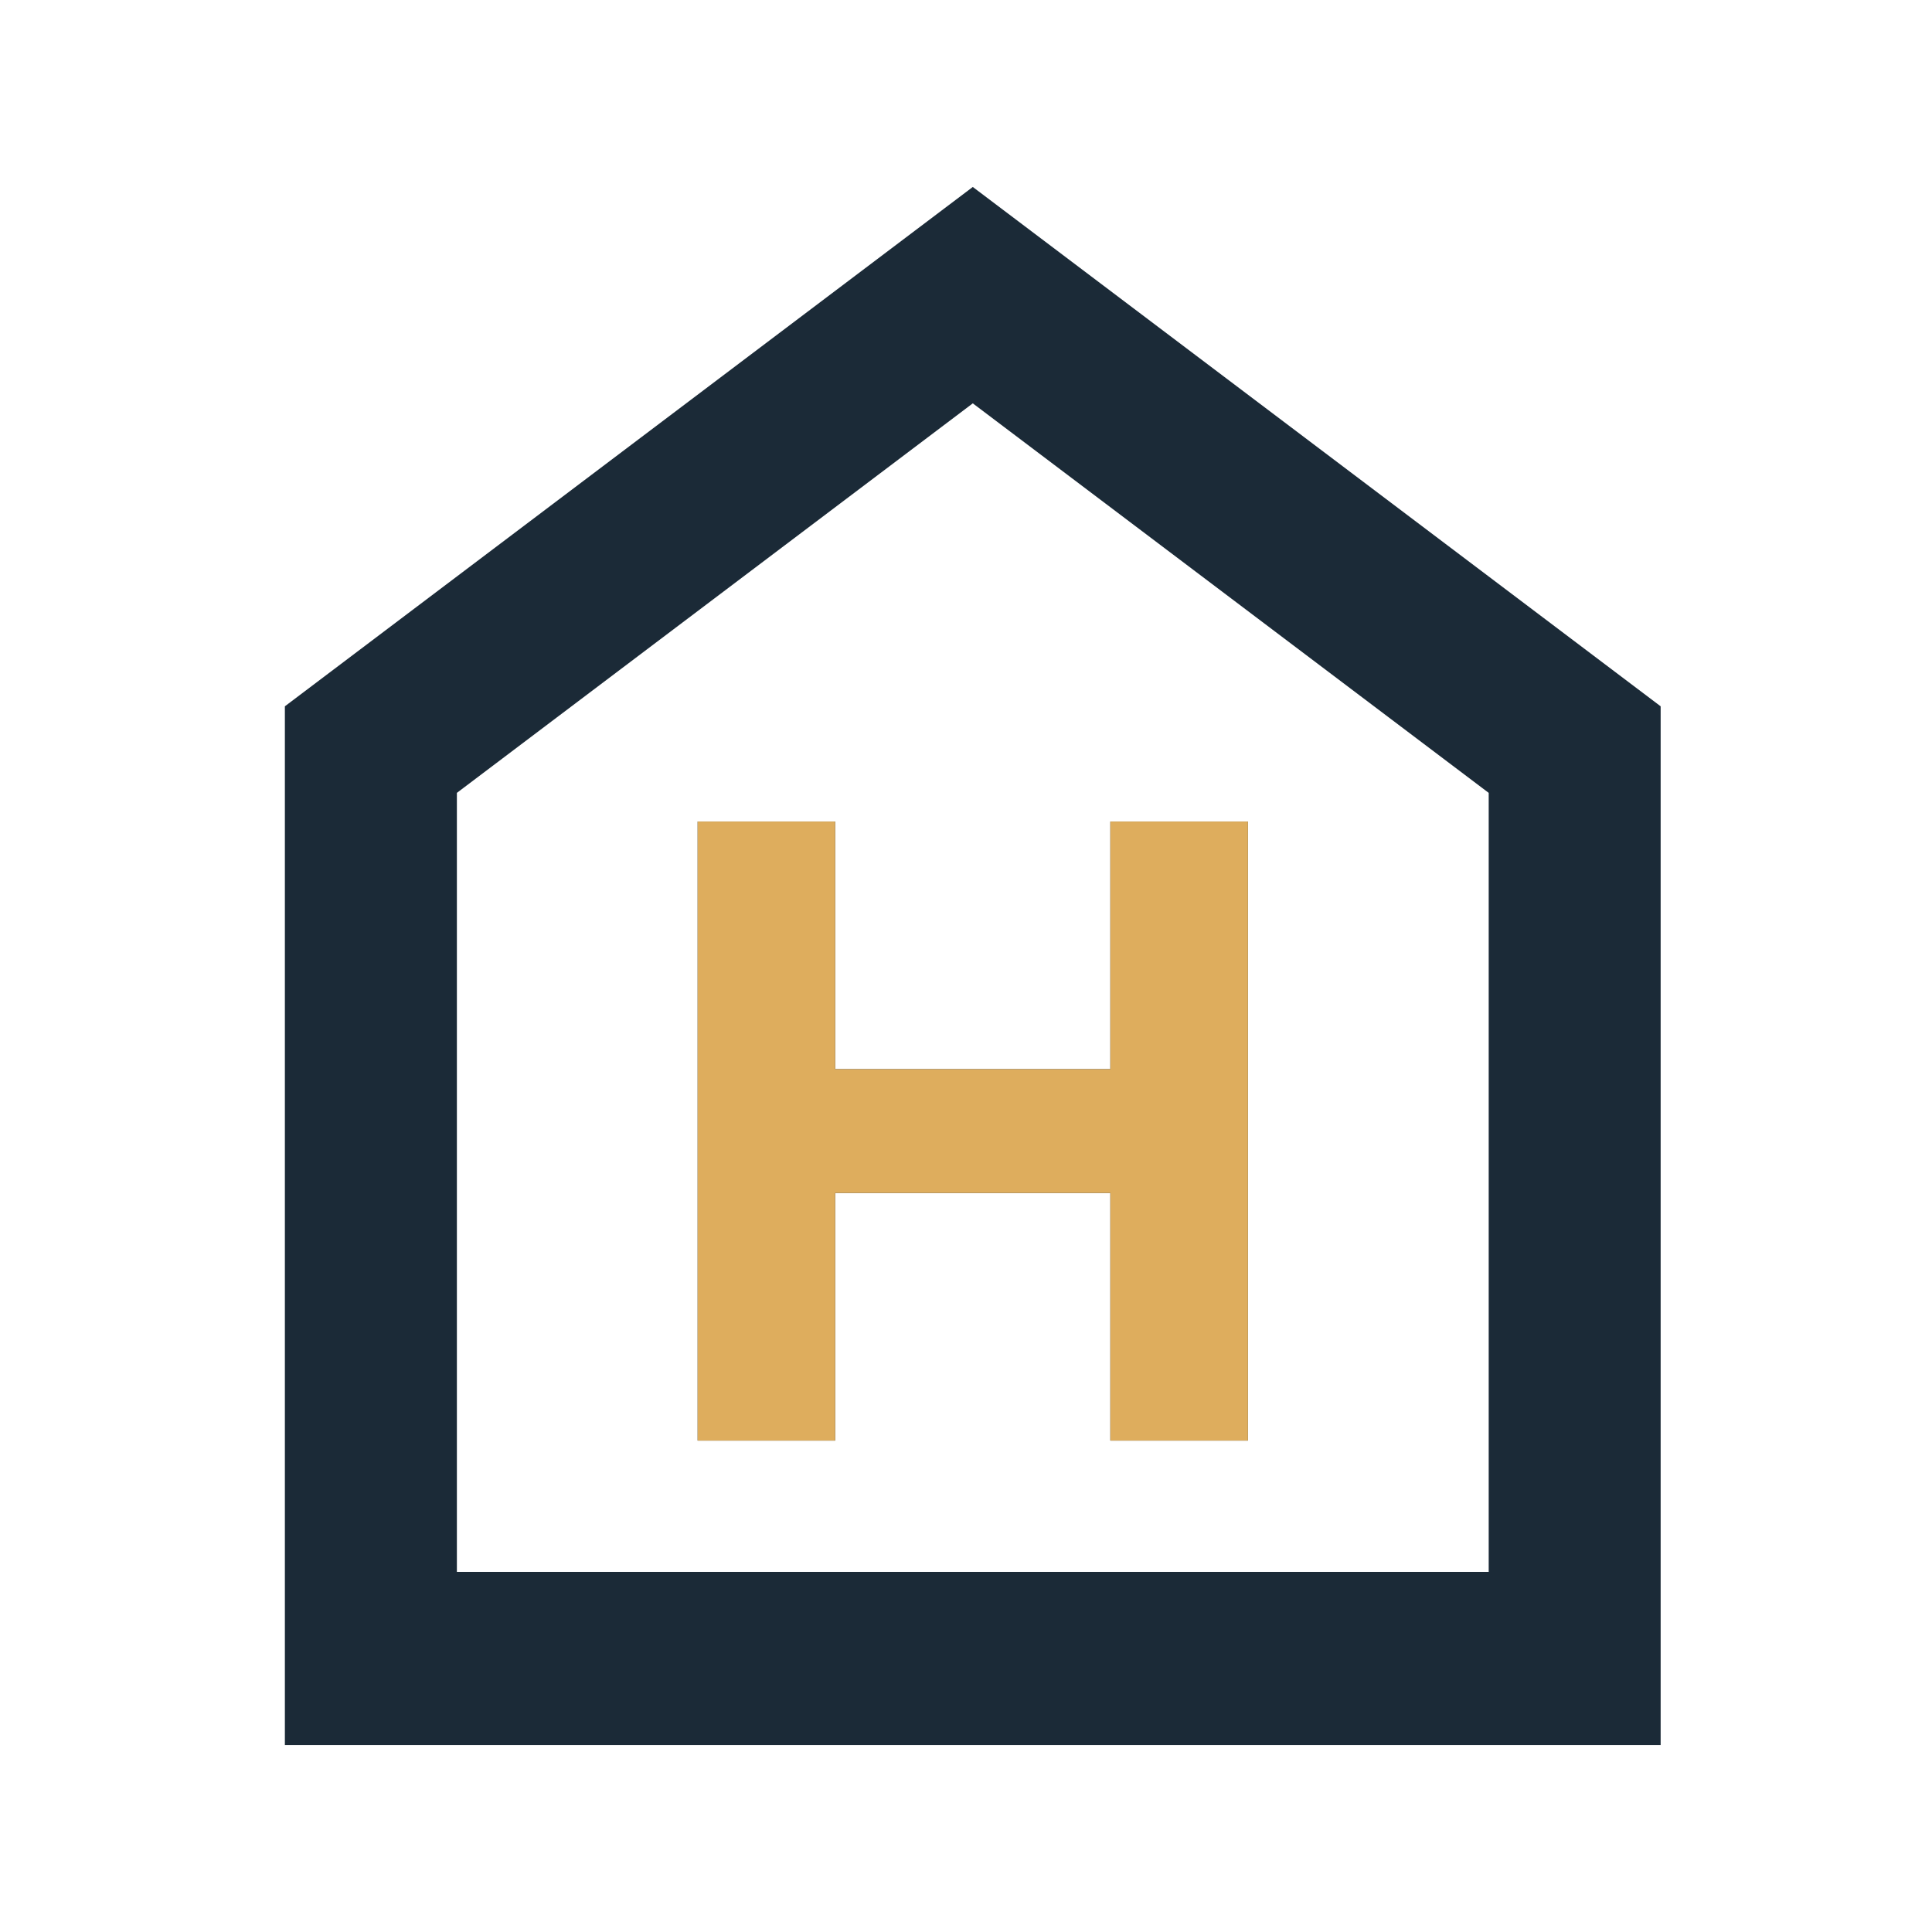
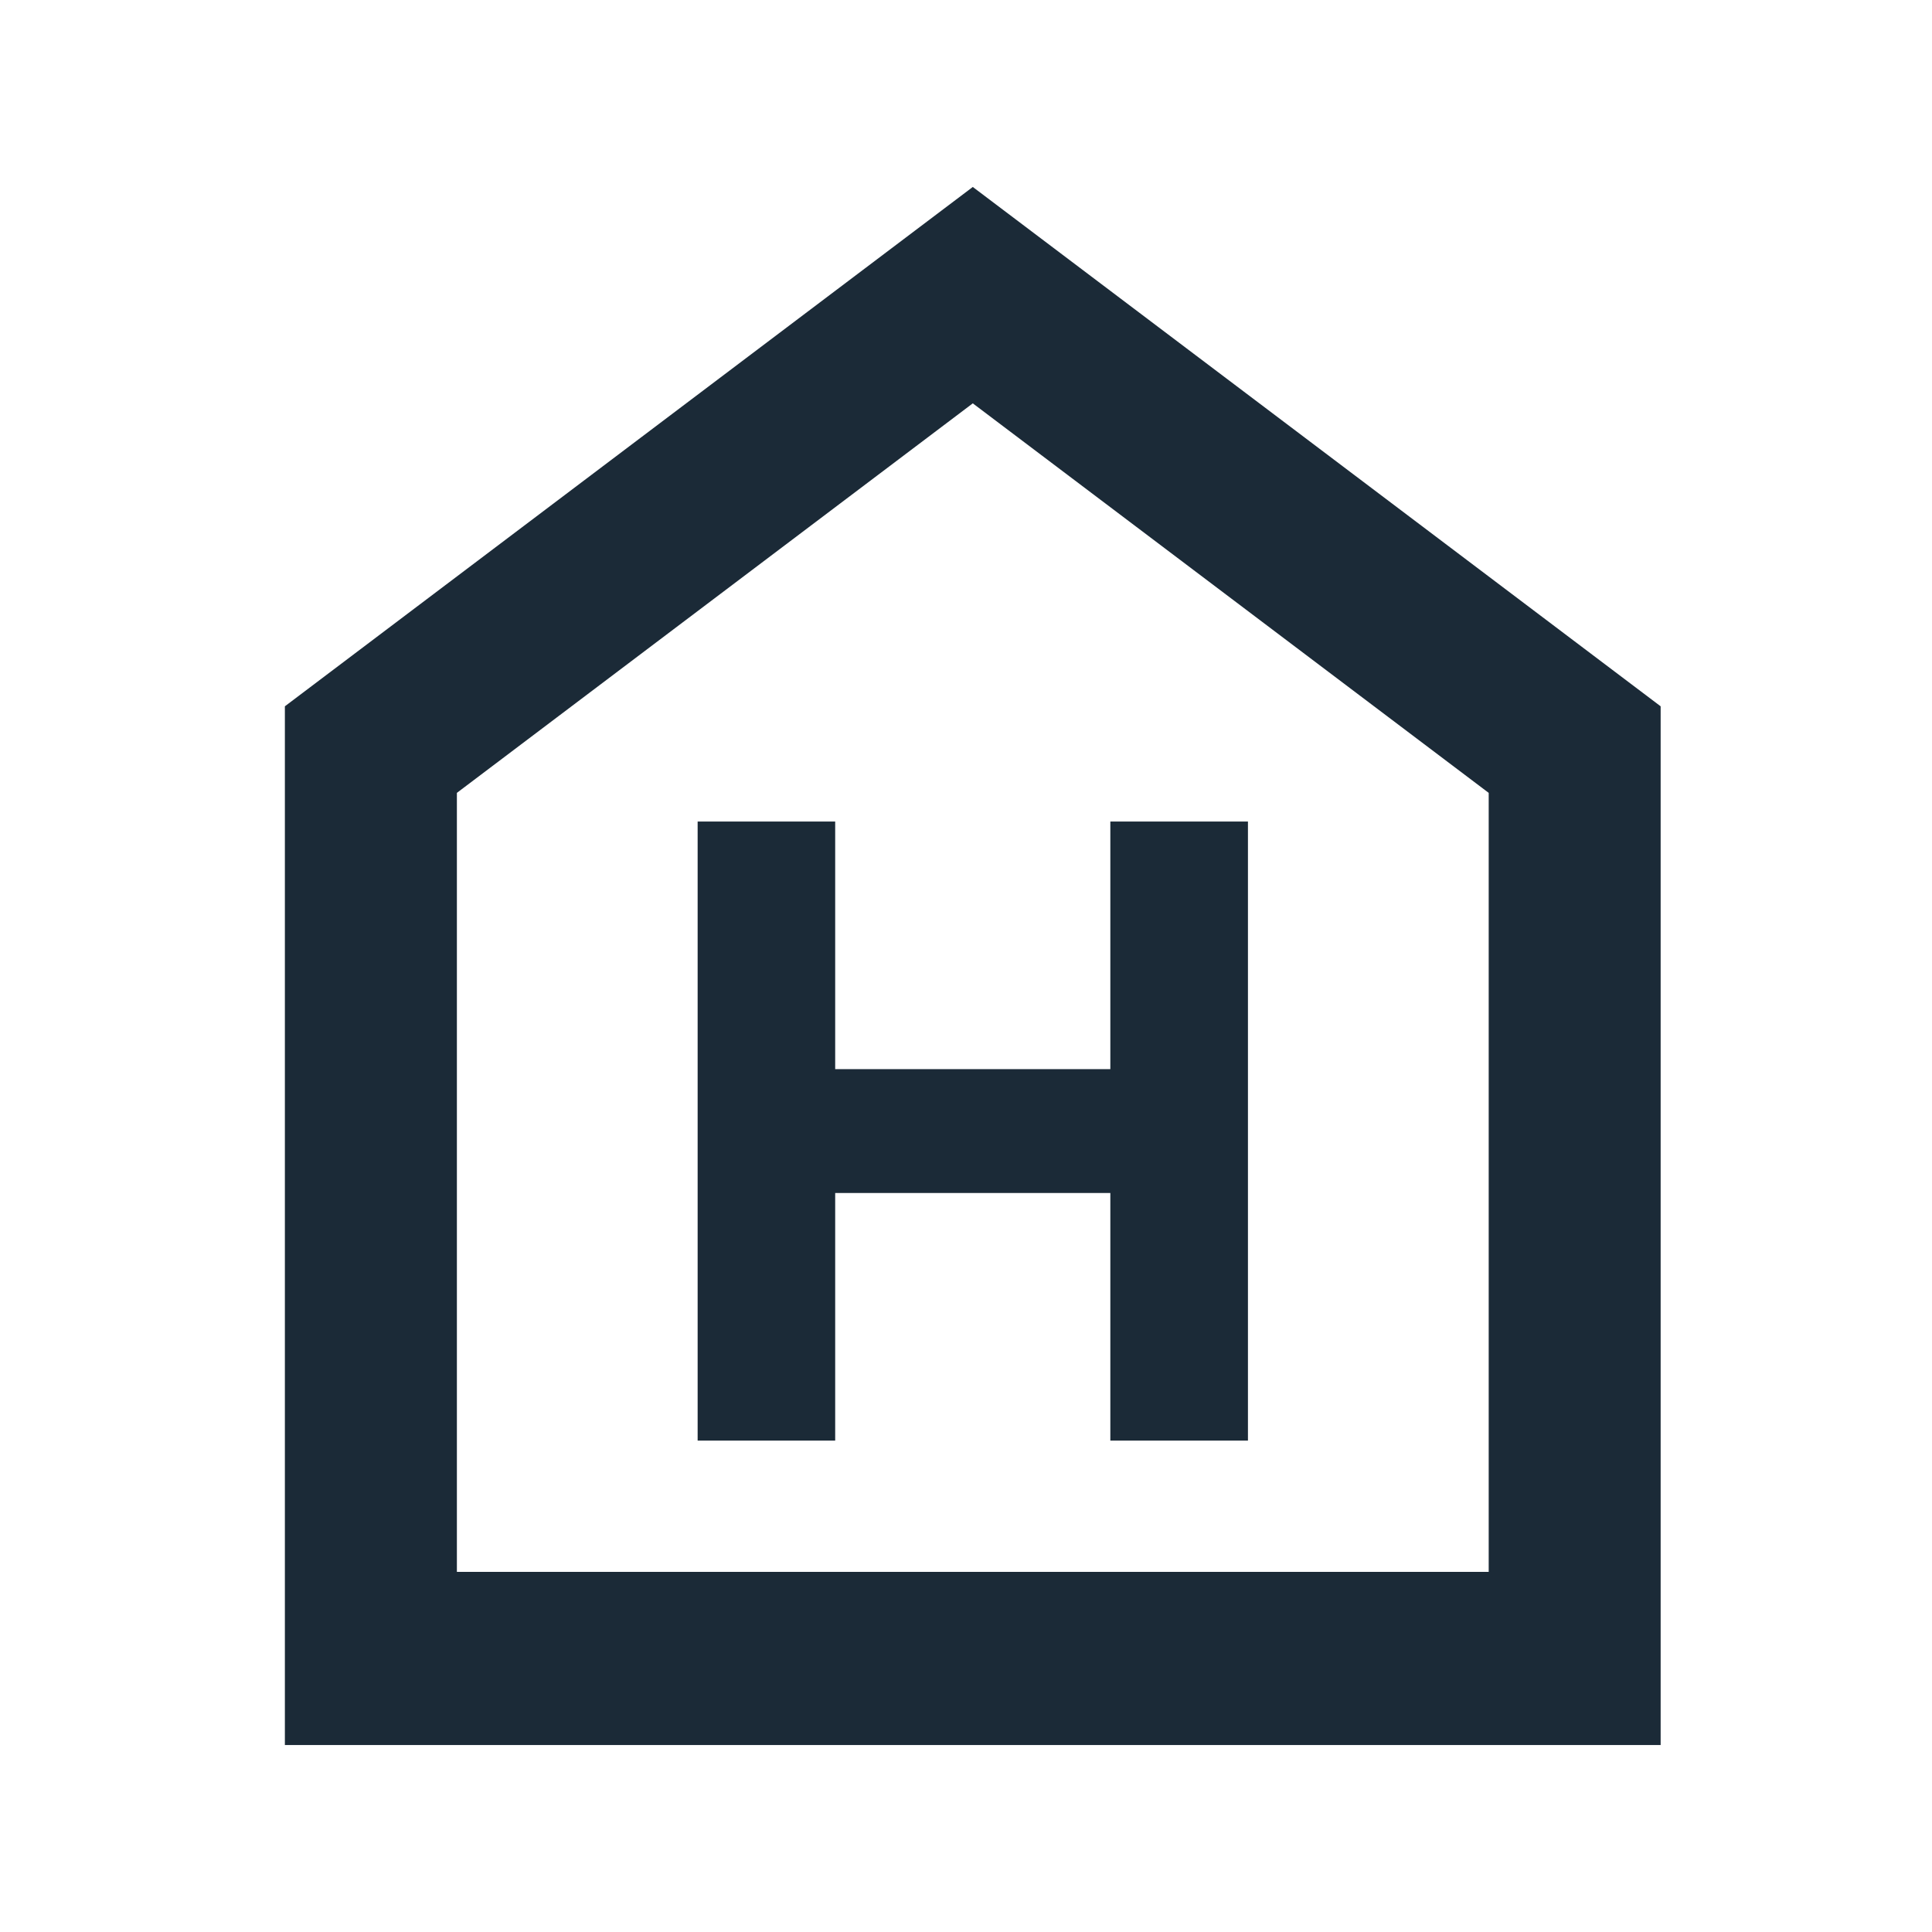
<svg xmlns="http://www.w3.org/2000/svg" width="31" height="31" viewBox="0 0 31 31" fill="none">
  <path fill-rule="evenodd" clip-rule="evenodd" d="M23.887 12.722L15.609 6.472L7.331 12.722V25.222H23.887V12.722ZM4.571 11.333L15.609 3L26.646 11.333V28H4.571V11.333ZM13.401 13.182H11.194L11.194 23.115H13.401L13.401 19.142H17.816V23.115H20.024V13.182H17.816V17.155H13.401V13.182Z" fill="#1B2A37" />
-   <path d="M11.194 13.182H13.401V17.155H17.816V13.182H20.024V23.115H17.816V19.142H13.401L13.401 23.115H11.194L11.194 13.182Z" fill="#DEAD5D" />
</svg>